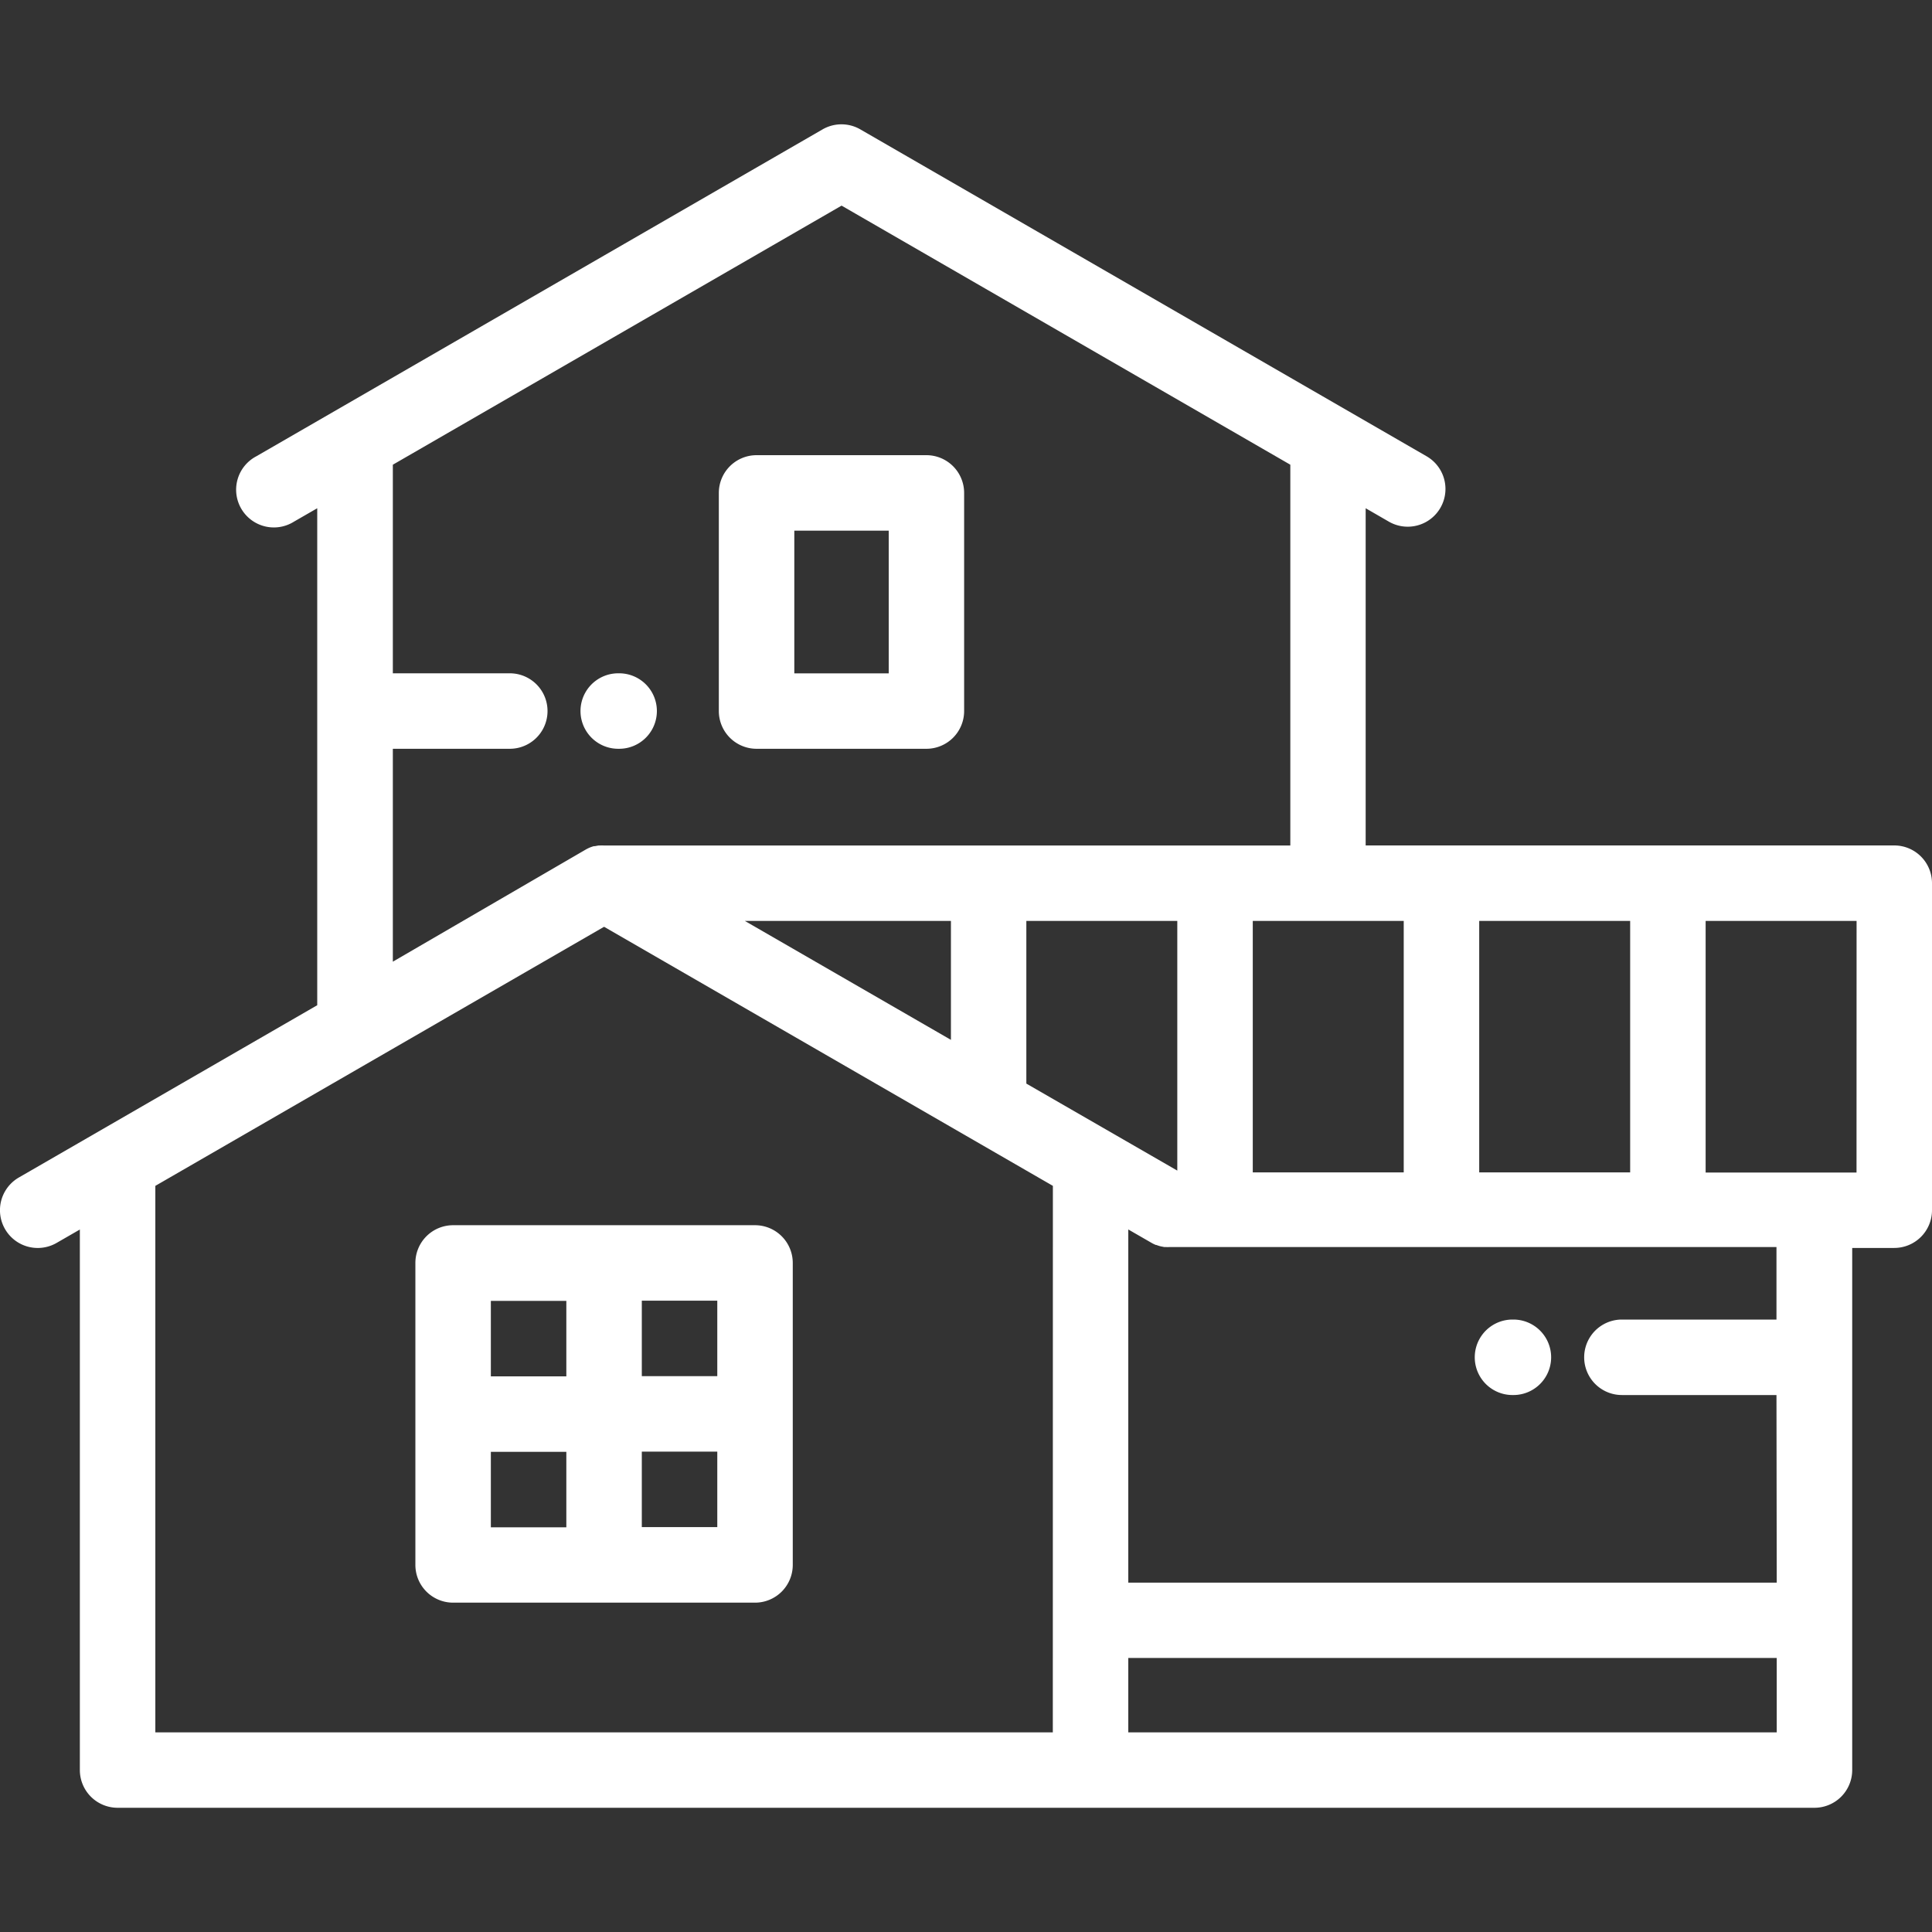
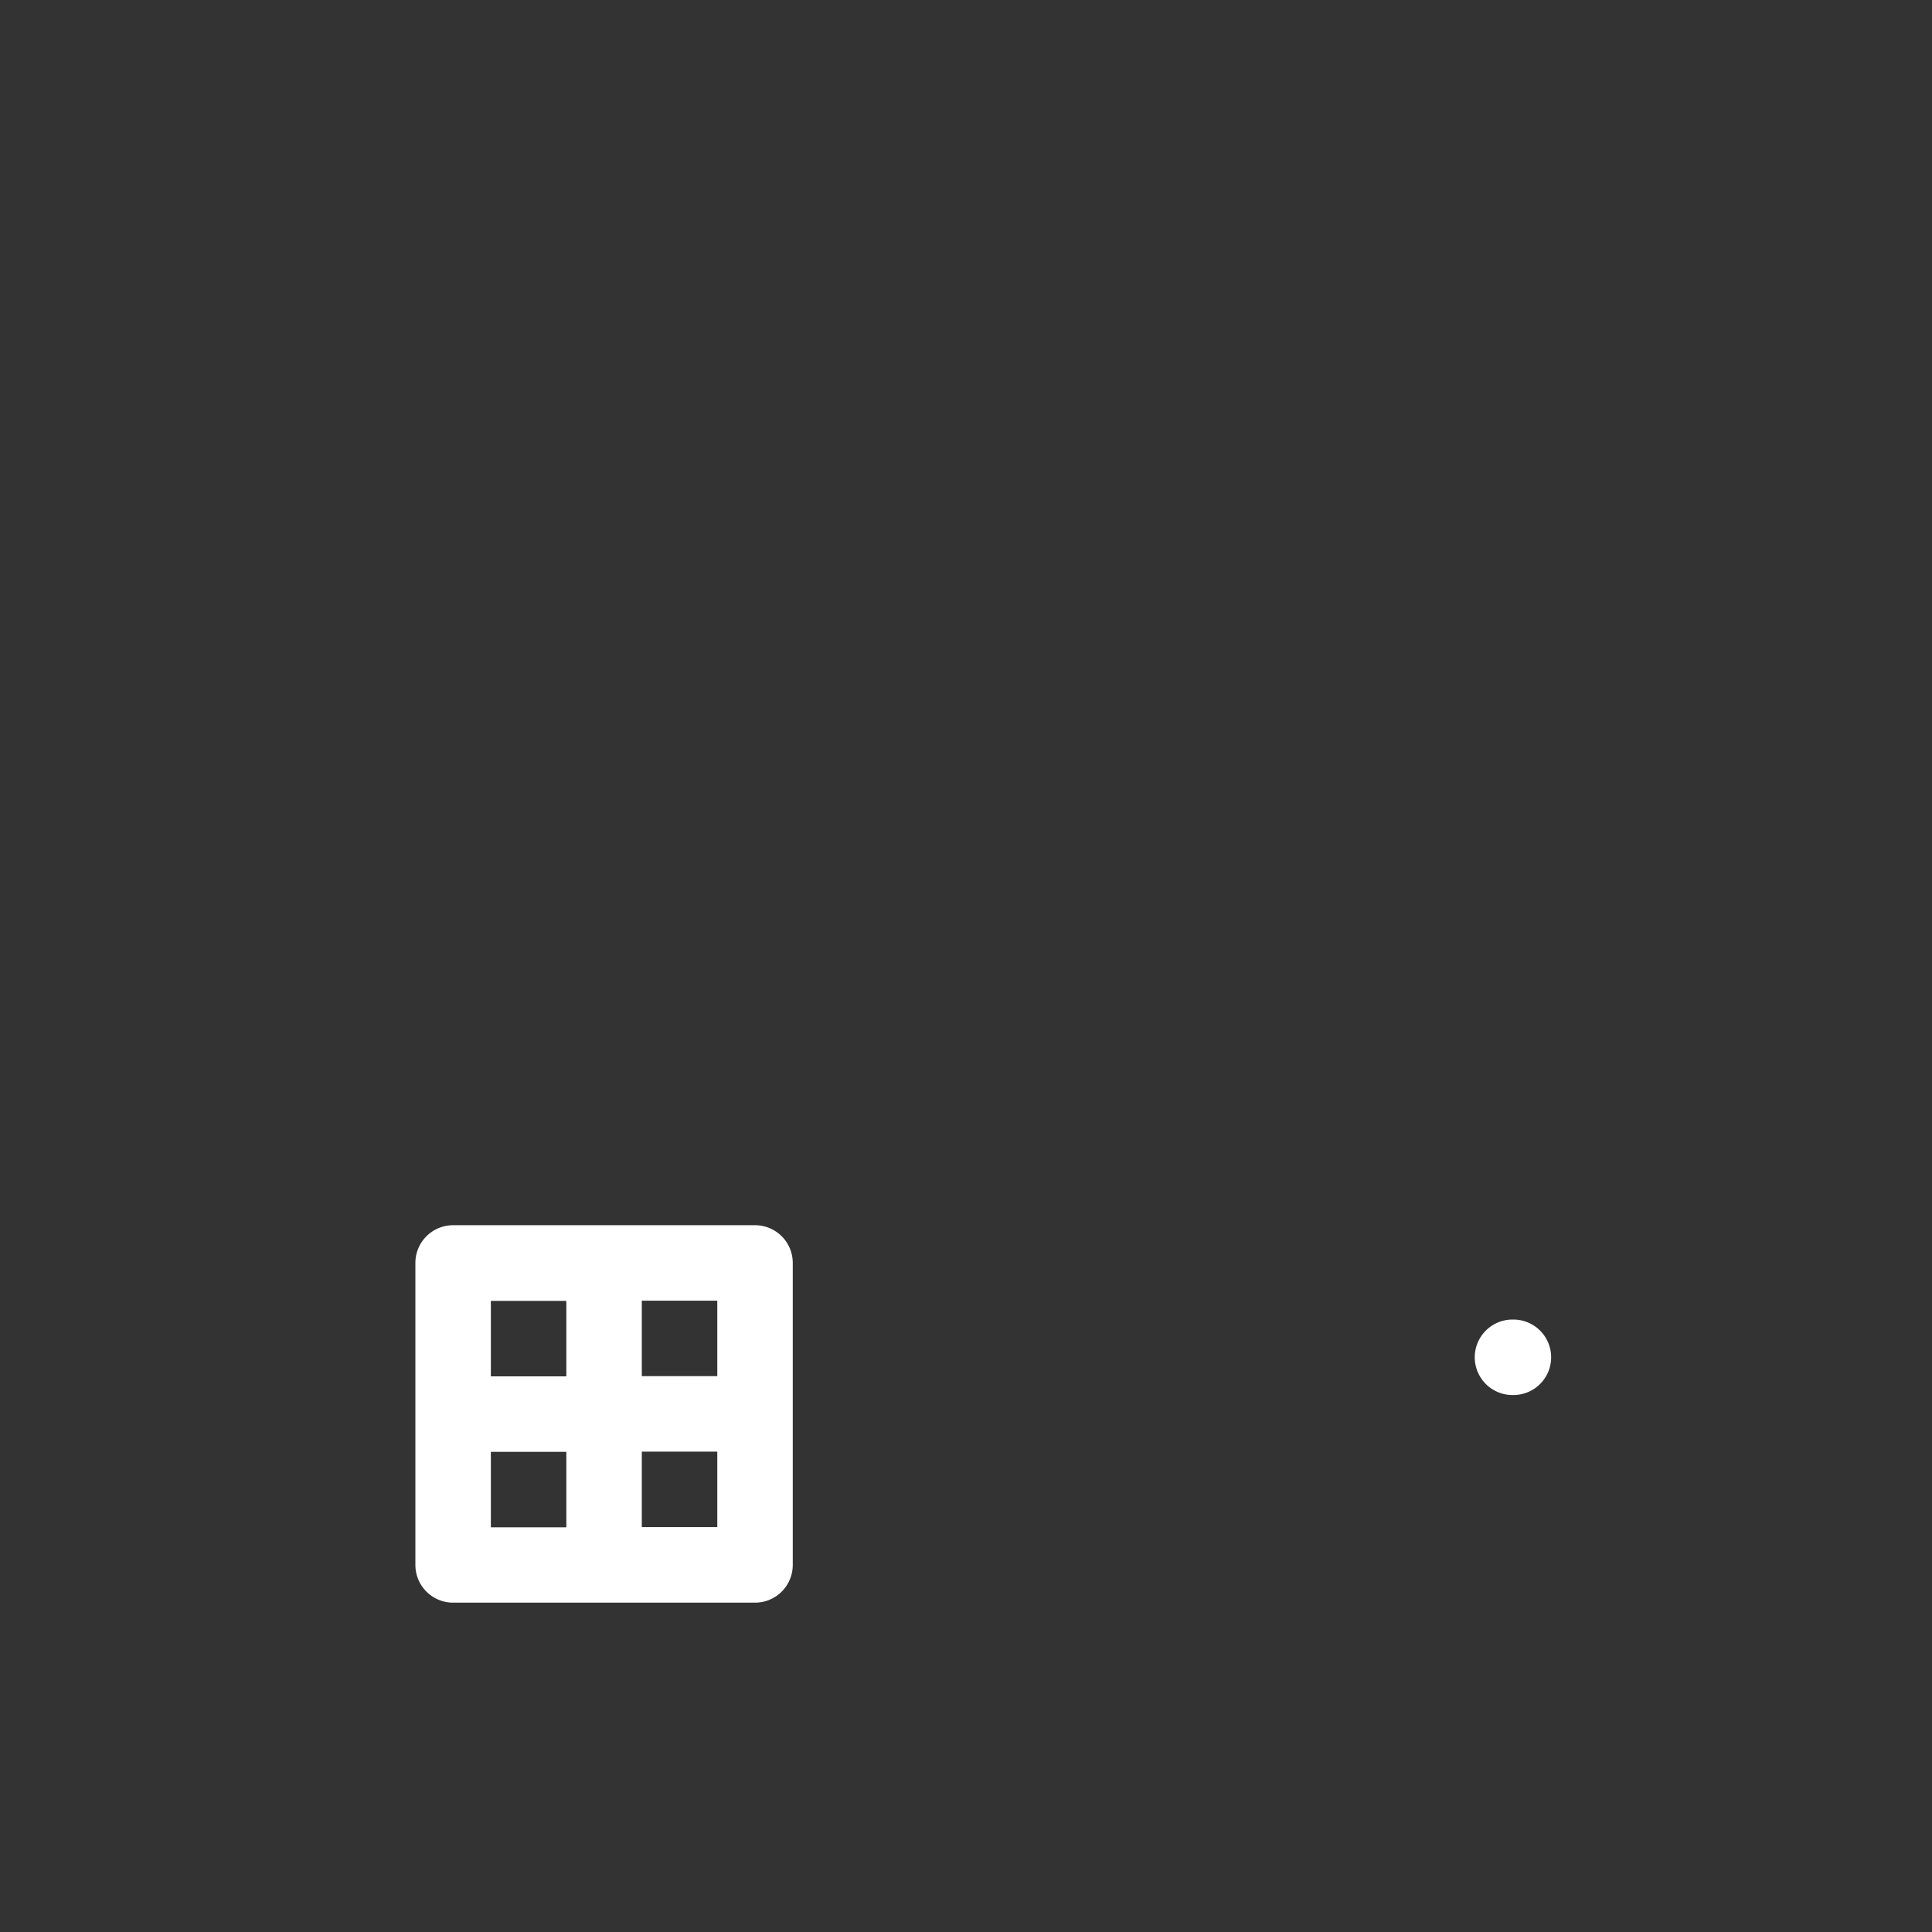
<svg xmlns="http://www.w3.org/2000/svg" width="30" height="30">
  <rect width="100%" height="100%" fill="#333333" stroke="none" />
  <defs>
    <clipPath id="a">
      <path data-name="Rectangle 2568" transform="translate(633 426)" fill="#fff" stroke="#707070" d="M0 0h30v30H0z" />
    </clipPath>
  </defs>
  <g transform="translate(-633 -426)" clip-path="url(#a)">
    <g data-name="Group 4199">
      <g data-name="Group 4198" fill="#fff">
-         <path data-name="Path 5957" d="M639.45 445.611v4.689a.586.586 0 0 0 .586.586h4.688a.586.586 0 0 0 .586-.586v-4.689a.586.586 0 0 0-.586-.586h-4.688a.586.586 0 0 0-.586.586zm3.516.586h1.172v1.172h-1.172V446.2zm0 2.344h1.172v1.172h-1.172v-1.173zm-2.344-2.341h1.172v1.172h-1.172zm0 2.344h1.172v1.172h-1.172z" />
-         <path data-name="Path 5958" d="M662.414 439.128h-8.208v-5.236l.36.208a.586.586 0 1 0 .586-1.015l-8.793-5.076a.586.586 0 0 0-.586 0l-8.794 5.077a.586.586 0 1 0 .586 1.014l.361-.208v7.717l-4.633 2.675a.586.586 0 1 0 .586 1.016l.361-.208v8.393a.586.586 0 0 0 .586.586h26.349a.586.586 0 0 0 .586-.586v-8.107h.654a.586.586 0 0 0 .585-.586v-5.078a.586.586 0 0 0-.586-.586zm-6.445 1.172h2.344v3.905h-2.344zm-1.172 0v3.905h-2.344V440.3h2.347zm-15.697-2.673h1.816a.586.586 0 1 0 0-1.172H639.1v-3.239l6.968-4.023 6.968 4.023v5.913H642.38a.583.583 0 0 0-.07 0h-.018l-.053.01h-.017a.58.58 0 0 0-.062.021.582.582 0 0 0-.065.032l-2.995 1.741v-3.306zm8.666 2.673v1.847l-3.2-1.847h3.2zm1.582 12.6h-13.936v-8.486l6.968-4.023 6.969 4.023zm-.411-10.074V440.3h2.344v3.877zm11.652 10.074H650.52v-1.155h10.069zm0-2.325H650.52v-5.484l.361.208a.585.585 0 0 0 .065.032h.008a.576.576 0 0 0 .057.019l.021.005.047.009h.023a.571.571 0 0 0 .059 0h9.424v1.126h-2.4a.586.586 0 0 0 0 1.172h2.4zm1.239-6.368h-2.343V440.3h2.344z" />
-         <path data-name="Path 5959" d="M644.748 437.627h2.637a.586.586 0 0 0 .586-.586v-3.387a.586.586 0 0 0-.586-.586h-2.637a.586.586 0 0 0-.586.586v3.387a.586.586 0 0 0 .586.586zm.586-3.387h1.466v2.216h-1.466z" />
+         <path data-name="Path 5957" d="M639.45 445.611v4.689a.586.586 0 0 0 .586.586h4.688a.586.586 0 0 0 .586-.586v-4.689a.586.586 0 0 0-.586-.586h-4.688a.586.586 0 0 0-.586.586m3.516.586h1.172v1.172h-1.172V446.2zm0 2.344h1.172v1.172h-1.172v-1.173zm-2.344-2.341h1.172v1.172h-1.172zm0 2.344h1.172v1.172h-1.172z" />
        <path data-name="Path 5960" d="M656.5 446.49h-.014a.586.586 0 0 0 0 1.172h.014a.586.586 0 1 0 0-1.172z" />
-         <path data-name="Path 5961" d="M642.6 437.627h.014a.586.586 0 0 0 0-1.172h-.014a.586.586 0 0 0 0 1.172z" />
      </g>
    </g>
  </g>
</svg>